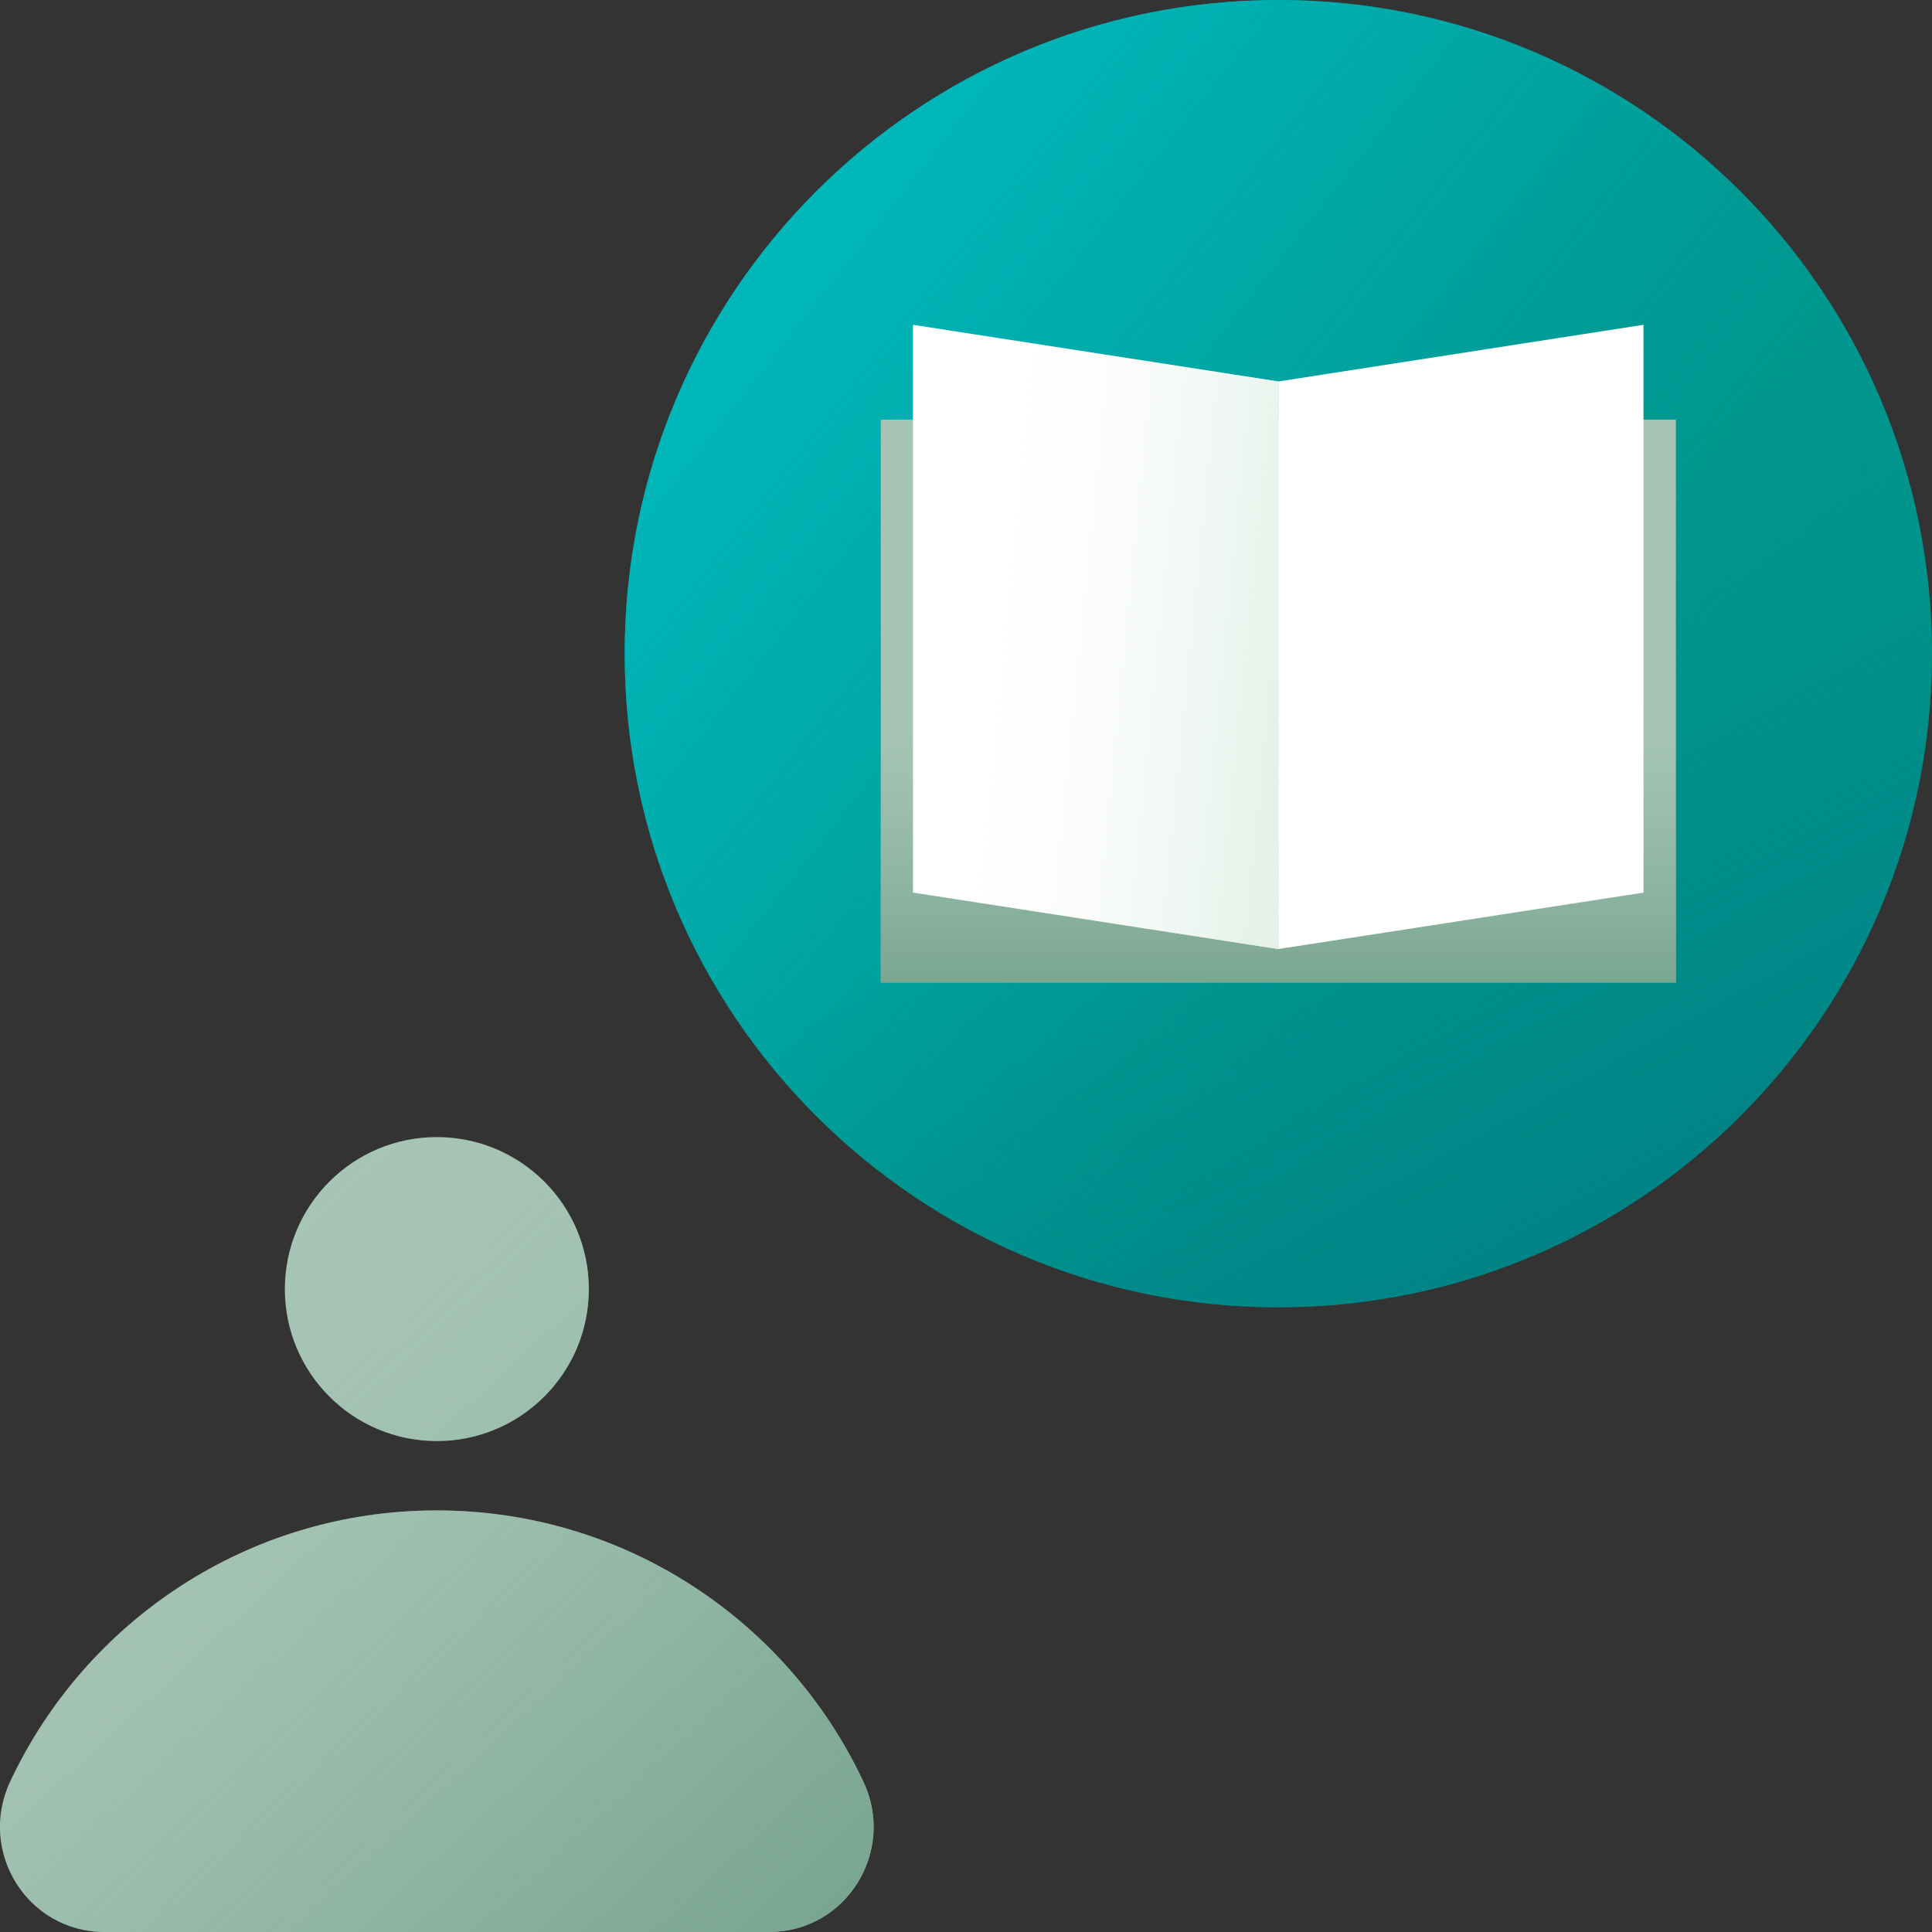
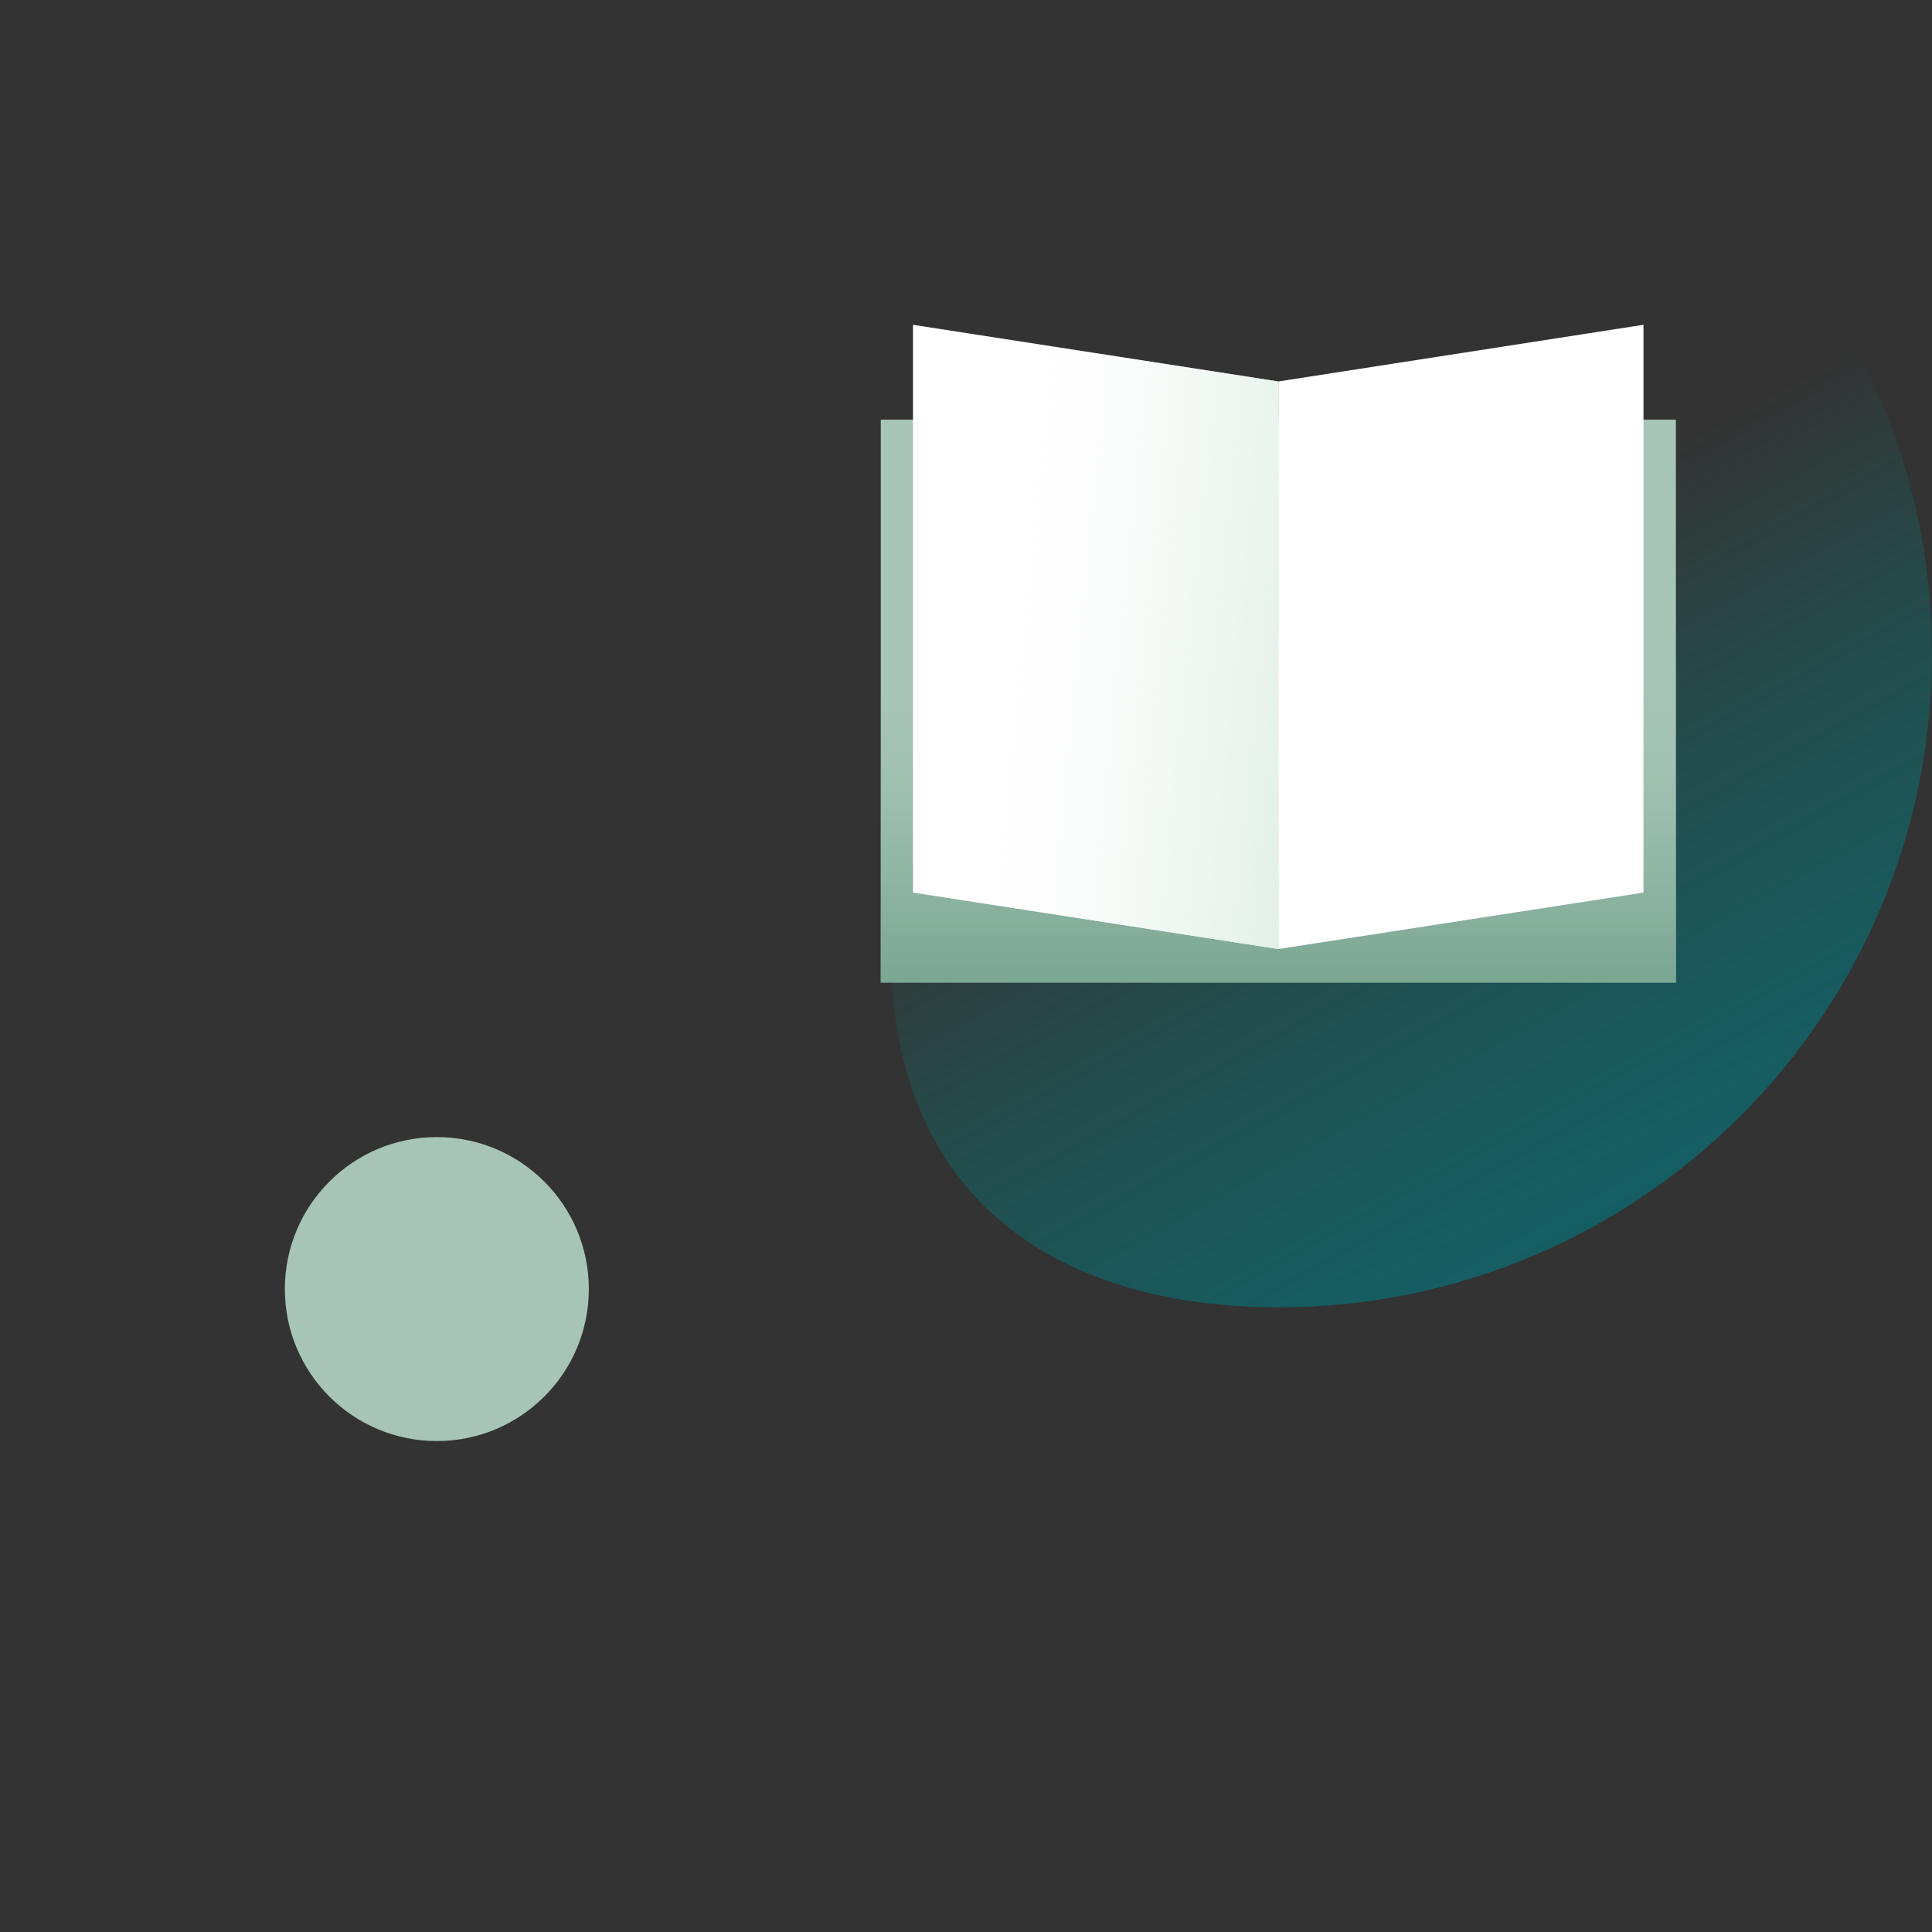
<svg xmlns="http://www.w3.org/2000/svg" width="90" height="90" viewBox="0 0 90 90" fill="none">
  <rect x="0" y="0" width="90" height="90" fill="#333333" stroke="none" />
  <g clip-path="url(#clip0_746_7637)">
-     <path d="M35.83 90H4.87C1.28 90 -1.05 86.26 0.47 83C3.97 75.53 11.55 70.36 20.34 70.36C29.13 70.36 36.72 75.53 40.22 83C41.75 86.25 39.42 90 35.82 90H35.83Z" fill="#A7C5B6" />
    <path d="M20.349 67.13C24.26 67.13 27.43 63.96 27.43 60.05C27.43 56.14 24.26 52.97 20.349 52.97C16.439 52.97 13.27 56.14 13.27 60.05C13.27 63.96 16.439 67.13 20.349 67.13Z" fill="#A7C5B6" />
-     <path d="M59.55 60.9C76.367 60.9 90 47.267 90 30.45C90 13.633 76.367 0 59.55 0C42.733 0 29.1 13.633 29.1 30.45C29.1 47.267 42.733 60.9 59.55 60.9Z" fill="#00958D" />
-     <path d="M59.55 60.9C76.367 60.9 90 47.267 90 30.45C90 13.633 76.367 0 59.55 0C42.733 0 29.1 13.633 29.1 30.45C29.1 47.267 42.733 60.9 59.55 60.9Z" fill="url(#paint0_linear_746_7637)" />
-     <path d="M59.55 60.9C76.367 60.9 90 47.267 90 30.45C90 13.633 76.367 0 59.55 0C42.733 0 29.1 13.633 29.1 30.45C29.1 47.267 42.733 60.9 59.55 60.9Z" fill="url(#paint1_linear_746_7637)" />
+     <path d="M59.55 60.9C76.367 60.9 90 47.267 90 30.45C90 13.633 76.367 0 59.55 0C29.1 47.267 42.733 60.9 59.55 60.9Z" fill="url(#paint1_linear_746_7637)" />
    <path d="M78.07 19.55H41.03V45.77H78.07V19.55Z" fill="#A7C5B6" />
    <path d="M78.07 19.55H41.03V45.77H78.07V19.55Z" fill="url(#paint2_linear_746_7637)" />
    <path d="M76.56 41.58L59.55 44.21V17.77L76.56 15.13V41.58Z" fill="white" />
    <path d="M42.53 41.58L59.55 44.21V17.77L42.53 15.13V41.58Z" fill="white" />
    <path d="M42.53 41.58L59.55 44.21V17.77L42.53 15.13V41.58Z" fill="url(#paint3_linear_746_7637)" />
-     <path d="M35.83 90H4.87C1.28 90 -1.05 86.26 0.47 83C3.97 75.53 11.55 70.36 20.34 70.36C29.13 70.36 36.72 75.53 40.22 83C41.75 86.25 39.42 90 35.82 90H35.83ZM20.35 52.97C16.44 52.97 13.27 56.14 13.27 60.05C13.27 63.96 16.44 67.13 20.35 67.13C24.26 67.13 27.43 63.96 27.43 60.05C27.43 56.14 24.26 52.97 20.35 52.97Z" fill="url(#paint4_linear_746_7637)" />
  </g>
  <defs>
    <linearGradient id="paint0_linear_746_7637" x1="10.66" y1="-8.05" x2="74.48" y2="42.21" gradientUnits="userSpaceOnUse">
      <stop stop-color="#00C2C8" />
      <stop offset="0.17" stop-color="#00C1C6" stop-opacity="0.98" />
      <stop offset="0.31" stop-color="#00BEC3" stop-opacity="0.93" />
      <stop offset="0.44" stop-color="#00BABE" stop-opacity="0.84" />
      <stop offset="0.57" stop-color="#00B5B7" stop-opacity="0.72" />
      <stop offset="0.7" stop-color="#00ADAD" stop-opacity="0.55" />
      <stop offset="0.82" stop-color="#00A4A1" stop-opacity="0.35" />
      <stop offset="0.94" stop-color="#009A94" stop-opacity="0.12" />
      <stop offset="1" stop-color="#00958D" stop-opacity="0" />
    </linearGradient>
    <linearGradient id="paint1_linear_746_7637" x1="91.6" y1="88.49" x2="59.79" y2="30.89" gradientUnits="userSpaceOnUse">
      <stop stop-color="#02687A" />
      <stop offset="0.15" stop-color="#016A7A" stop-opacity="0.95" />
      <stop offset="0.35" stop-color="#016F7D" stop-opacity="0.82" />
      <stop offset="0.56" stop-color="#017981" stop-opacity="0.61" />
      <stop offset="0.8" stop-color="#008787" stop-opacity="0.31" />
      <stop offset="1" stop-color="#00958D" stop-opacity="0" />
    </linearGradient>
    <linearGradient id="paint2_linear_746_7637" x1="59.55" y1="55.46" x2="59.55" y2="31.62" gradientUnits="userSpaceOnUse">
      <stop stop-color="#5D937B" />
      <stop offset="0.14" stop-color="#5F947D" stop-opacity="0.96" />
      <stop offset="0.31" stop-color="#679983" stop-opacity="0.86" />
      <stop offset="0.5" stop-color="#73A28D" stop-opacity="0.69" />
      <stop offset="0.7" stop-color="#84AE9A" stop-opacity="0.46" />
      <stop offset="0.9" stop-color="#9BBCAC" stop-opacity="0.16" />
      <stop offset="1" stop-color="#A7C5B6" stop-opacity="0" />
    </linearGradient>
    <linearGradient id="paint3_linear_746_7637" x1="65.09" y1="31.08" x2="45.42" y2="29.11" gradientUnits="userSpaceOnUse">
      <stop stop-color="#D7EBDE" />
      <stop offset="0.1" stop-color="#D9ECE0" stop-opacity="0.94" />
      <stop offset="0.29" stop-color="#DFEFE5" stop-opacity="0.78" />
      <stop offset="0.55" stop-color="#EAF4ED" stop-opacity="0.52" />
      <stop offset="0.86" stop-color="#F8FBF9" stop-opacity="0.17" />
      <stop offset="1" stop-color="white" stop-opacity="0" />
    </linearGradient>
    <linearGradient id="paint4_linear_746_7637" x1="52.83" y1="114.51" x2="5.12" y2="62.84" gradientUnits="userSpaceOnUse">
      <stop stop-color="#5D937B" />
      <stop offset="0.14" stop-color="#5F947D" stop-opacity="0.97" />
      <stop offset="0.31" stop-color="#669982" stop-opacity="0.87" />
      <stop offset="0.5" stop-color="#73A18C" stop-opacity="0.7" />
      <stop offset="0.69" stop-color="#83AD9A" stop-opacity="0.47" />
      <stop offset="0.89" stop-color="#99BBAB" stop-opacity="0.18" />
      <stop offset="1" stop-color="#A7C5B6" stop-opacity="0" />
    </linearGradient>
    <clipPath id="clip0_746_7637">
      <rect width="90" height="90" fill="white" />
    </clipPath>
  </defs>
</svg>